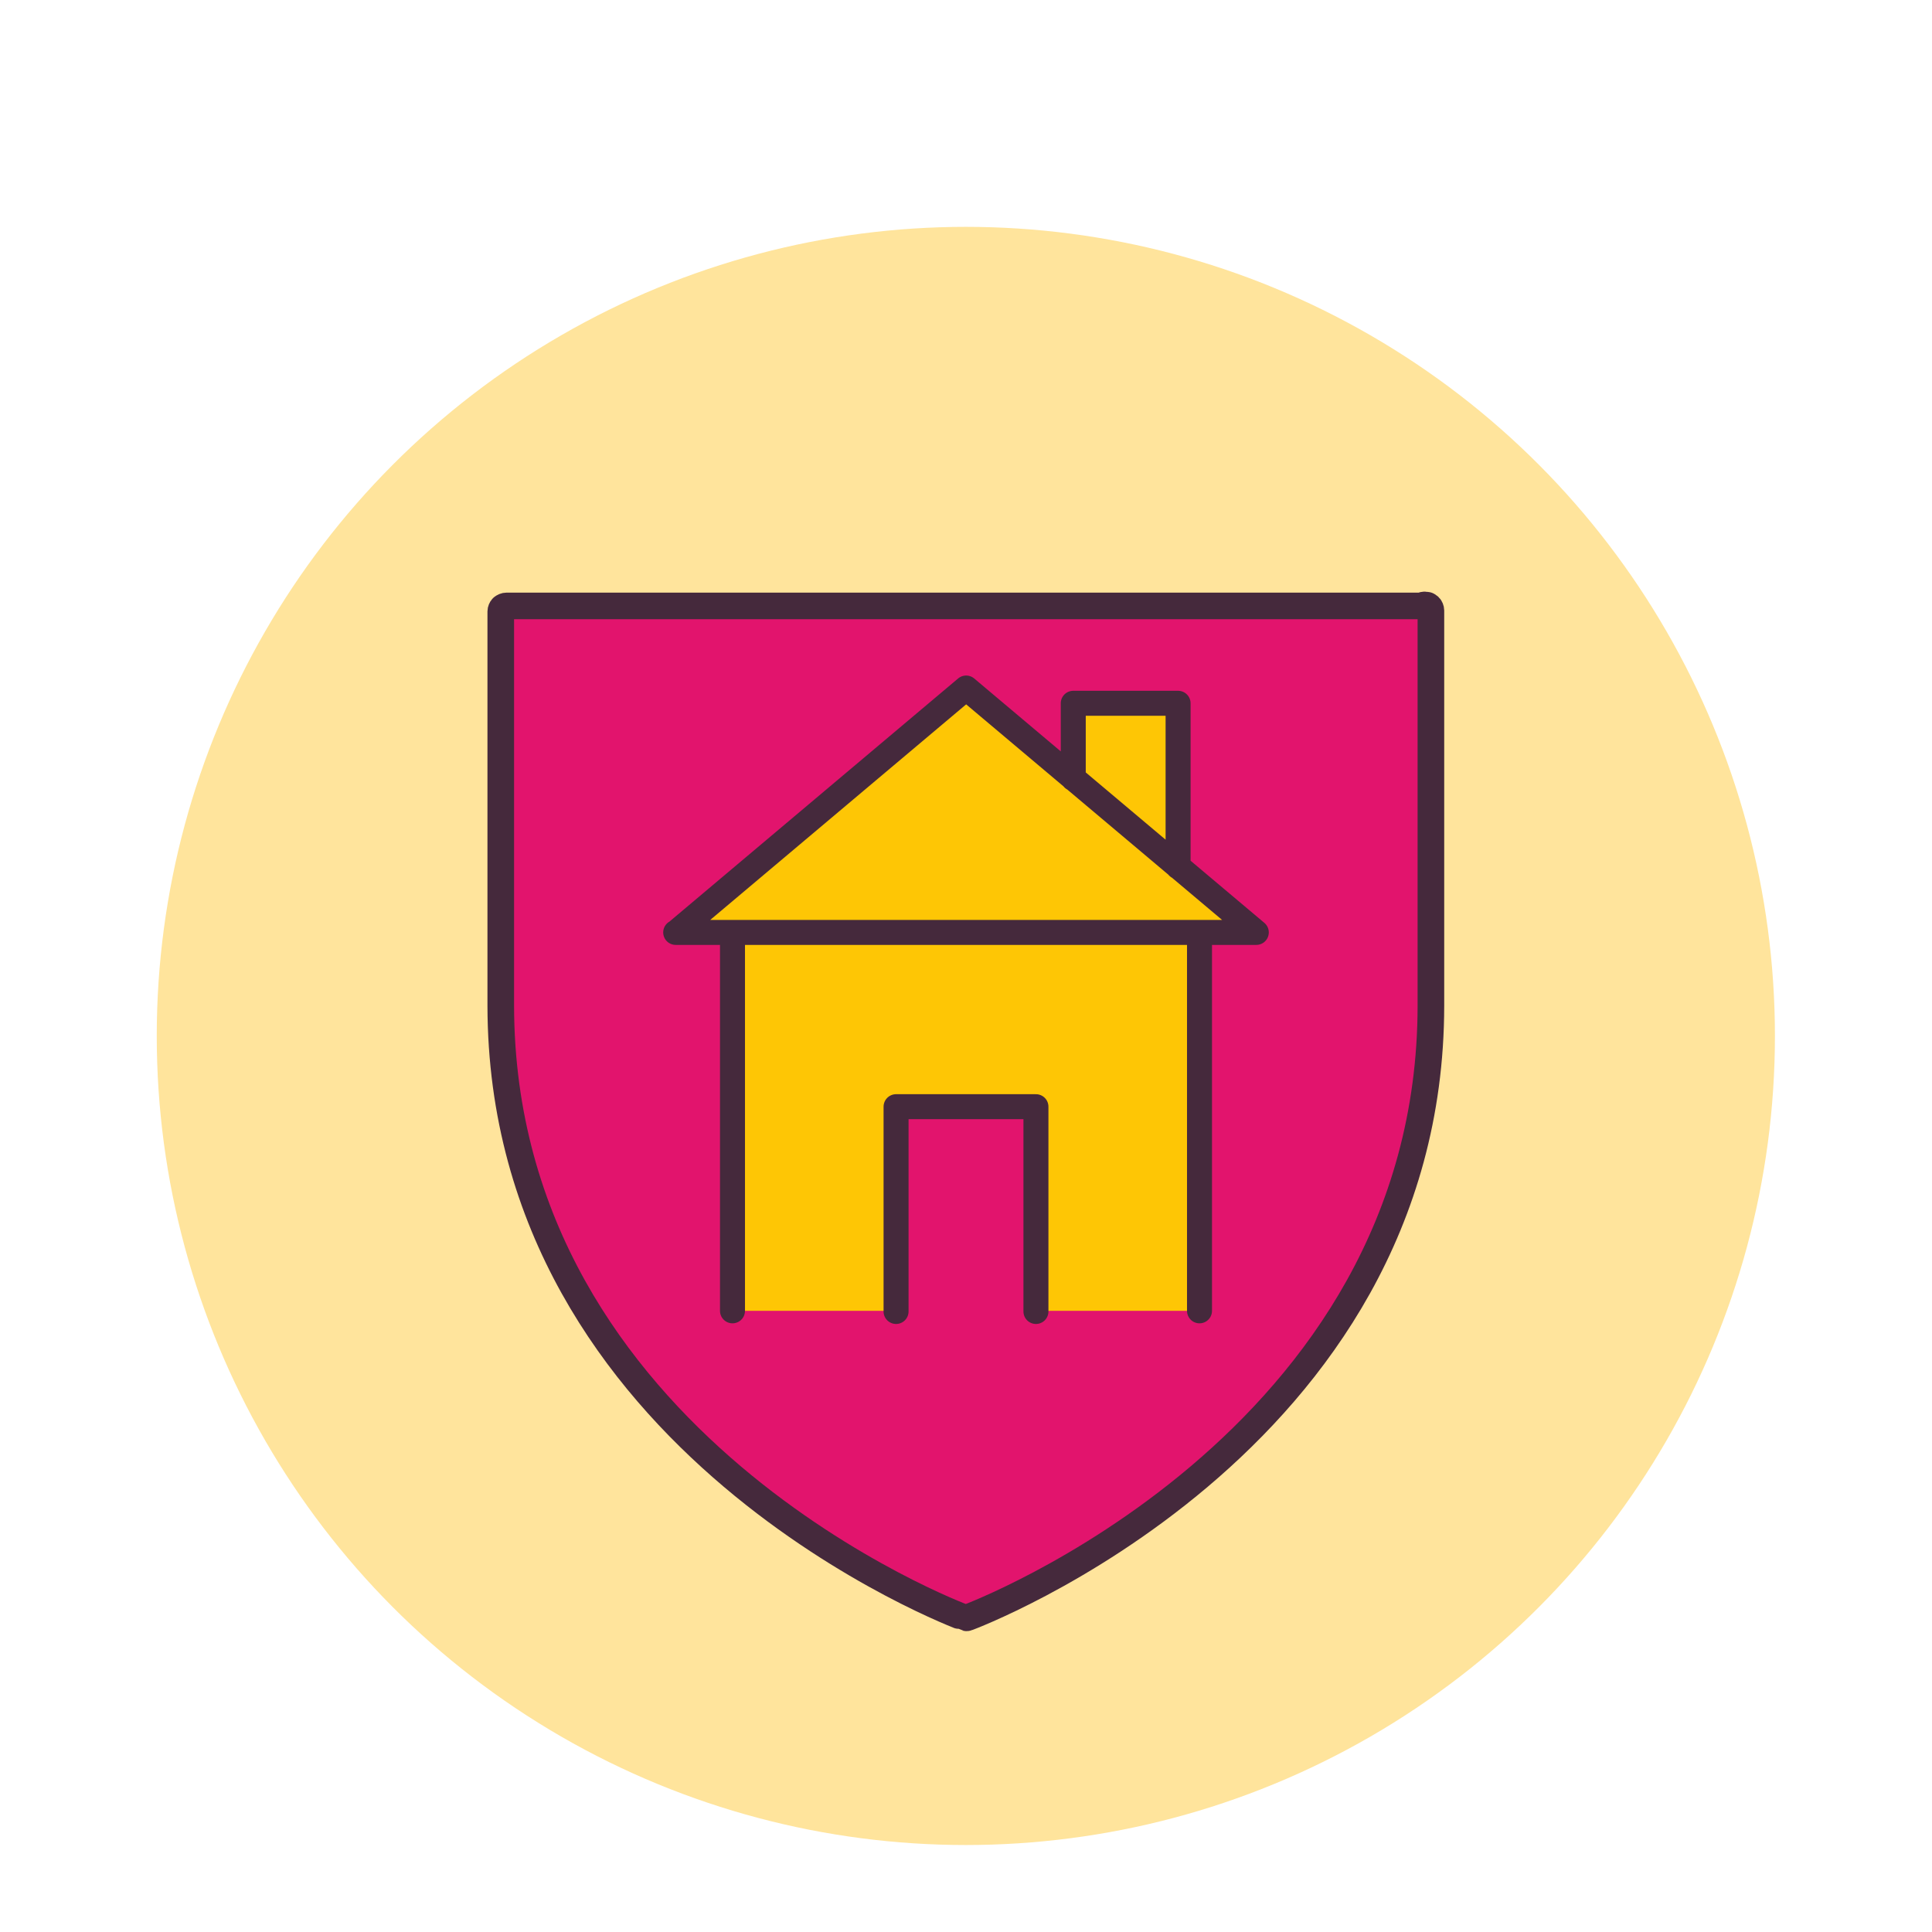
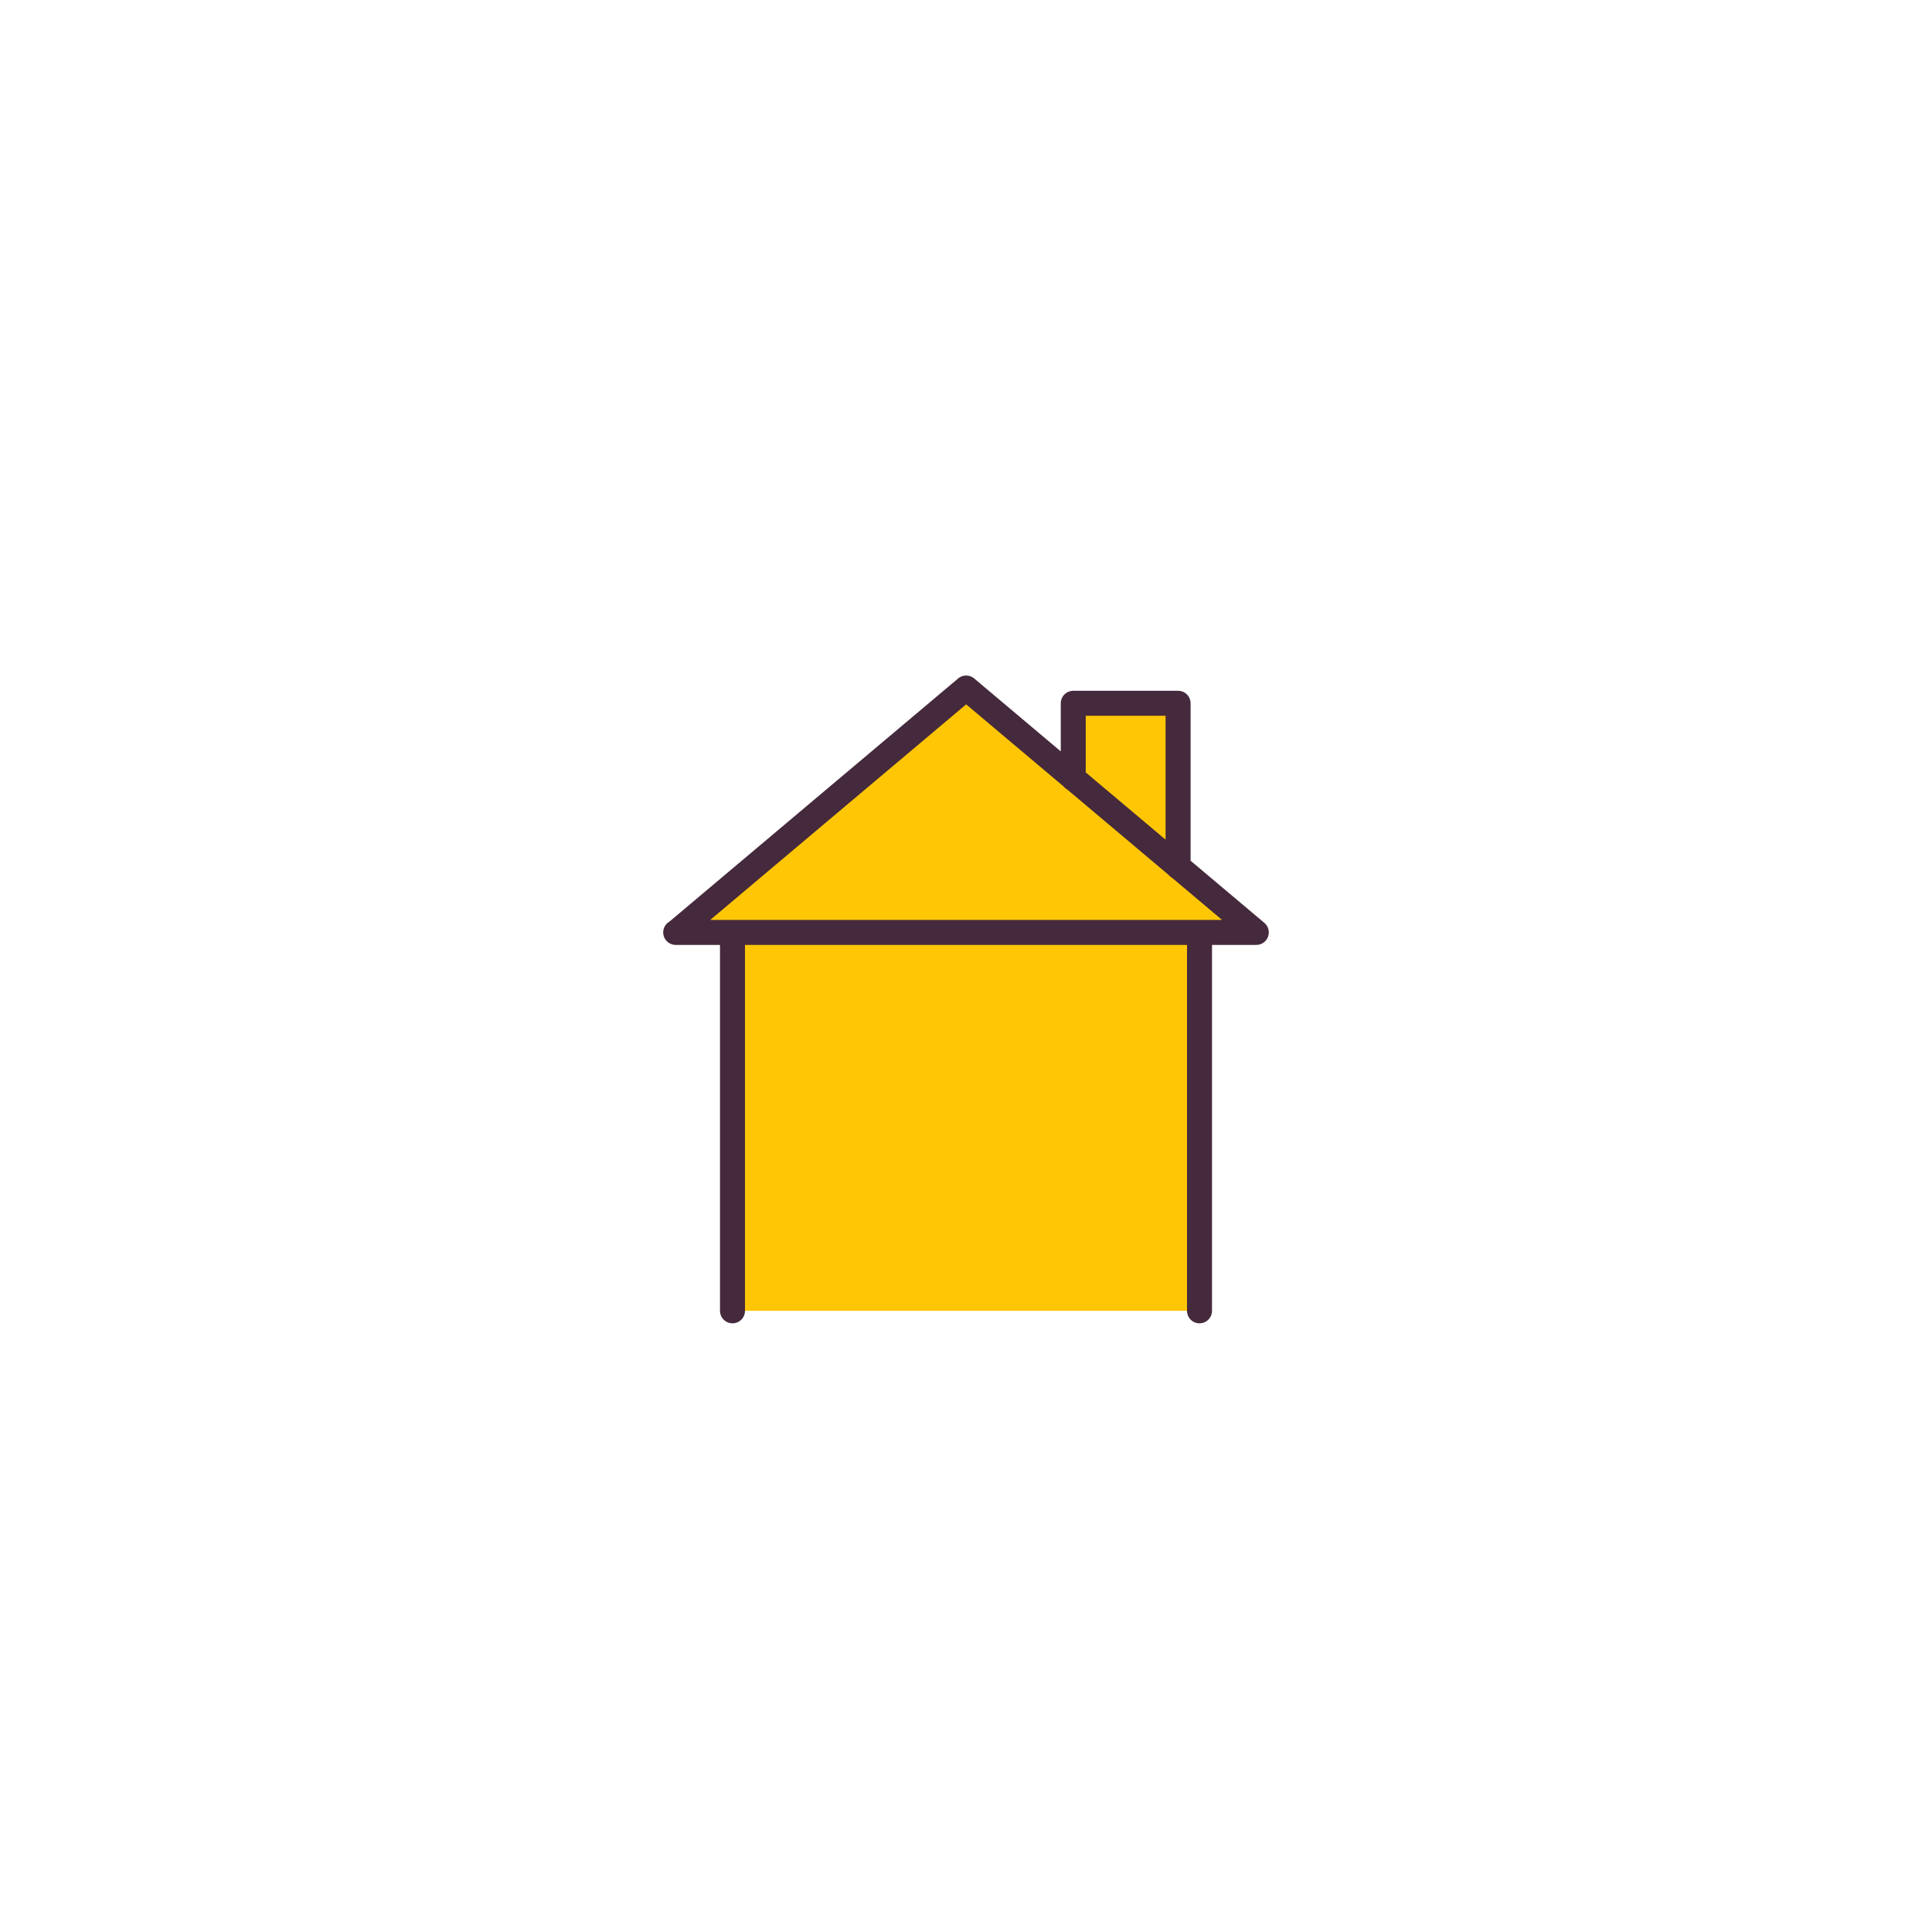
<svg xmlns="http://www.w3.org/2000/svg" id="Layer_1" data-name="Layer 1" version="1.1" viewBox="0 0 595.3 595.3">
  <defs>
    <style> .cls-1 { stroke-width: 8.2px; } .cls-1, .cls-2, .cls-3 { stroke: #45293c; stroke-linecap: round; stroke-linejoin: round; } .cls-1, .cls-3 { fill: #e2146d; } .cls-2 { fill: #fec605; } .cls-2, .cls-3 { stroke-width: 7.7px; } .cls-4 { fill: #ffe49c; stroke-width: 0px; } </style>
  </defs>
-   <circle class="cls-4" cx="297.6" cy="319.2" r="249.3" />
-   <path class="cls-1" d="M297,498.4c.2,0,.4.1.6.1s.4,0,.6-.1c0,0,142.6-53,142.7-188.5v-121.8c0-.4-.2-.9-.5-1.2-.2-.2-.4-.3-.6-.4-.2,0-.4-.1-.7-.1s-.7,0-1,.3H156.1c-.5,0-.9.2-1.3.5-.3.3-.5.8-.5,1.2v121.5c.2,135.6,142.6,188.5,142.7,188.5Z" />
  <g>
    <path class="cls-2" d="M208.2,287.3h178.9l-89.4-75.3-89.4,75.3ZM225.7,403.9v-116.6h143.9v116.6M330.7,239.9v-23.2h32.3v50.4" />
-     <polyline class="cls-3" points="319.2 404.1 319.2 341 276.1 341 276.1 404.1" />
  </g>
</svg>